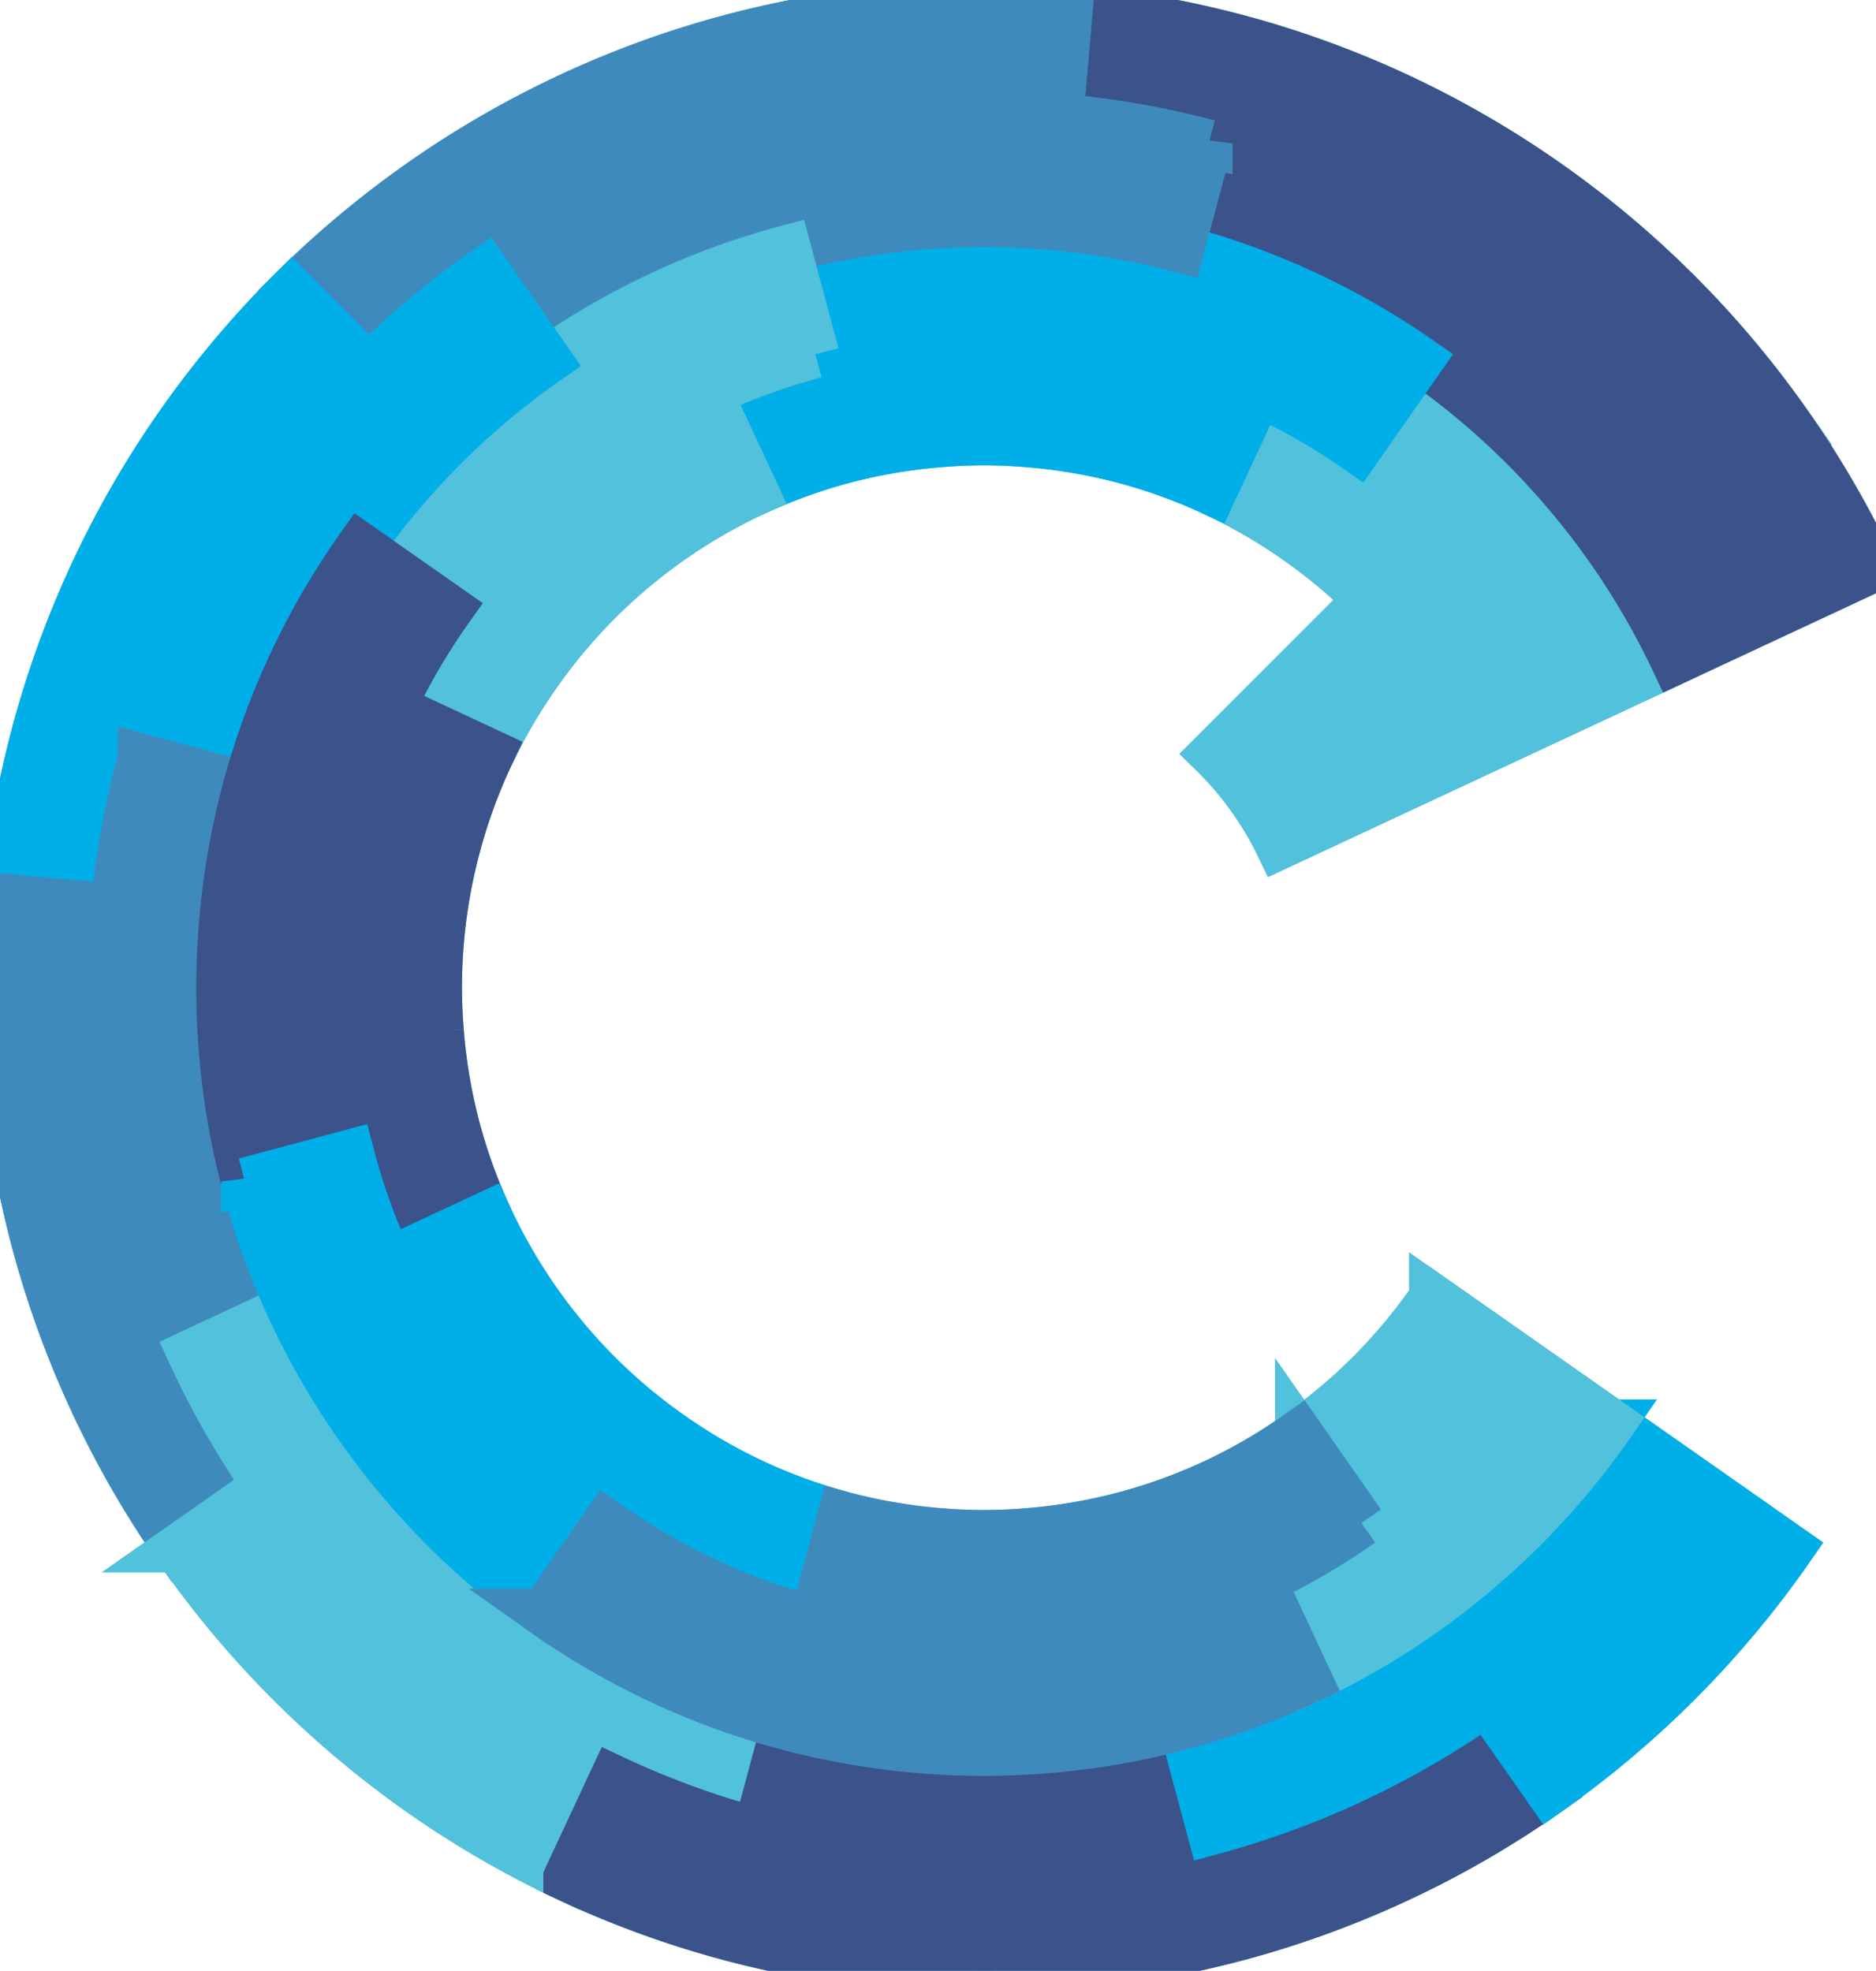
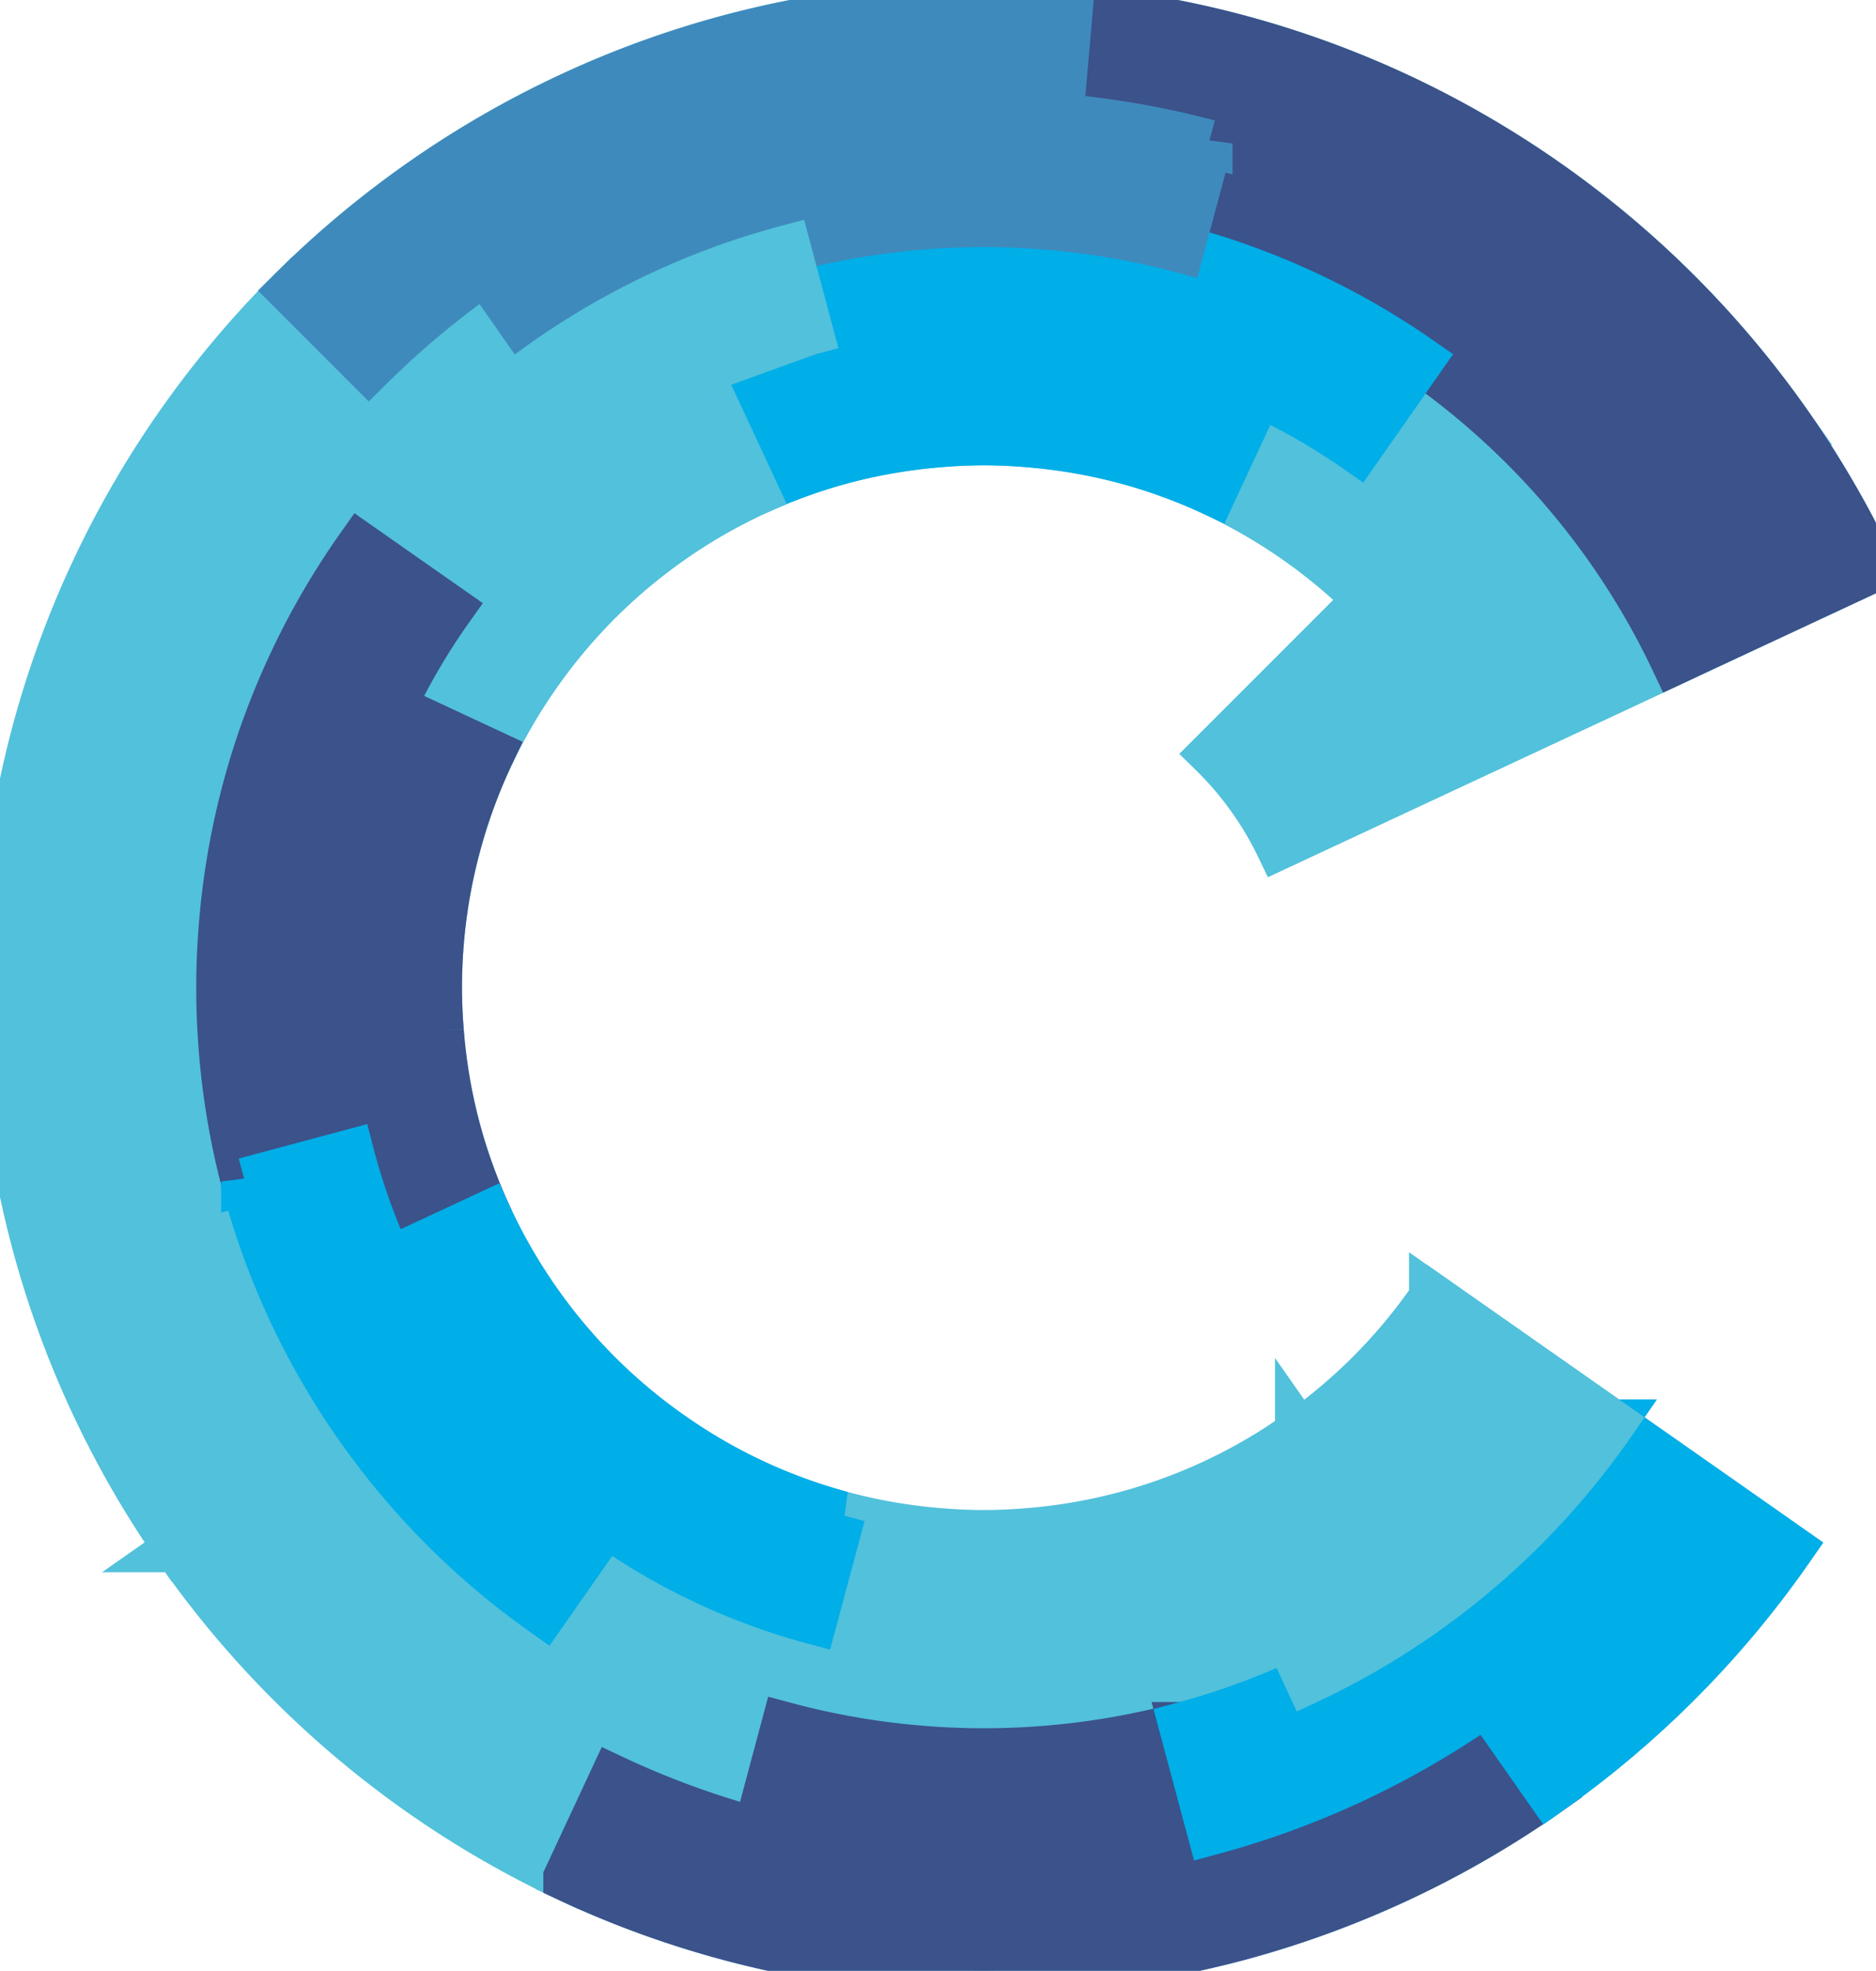
<svg xmlns="http://www.w3.org/2000/svg" width="76.14" height="80" viewBox="0 0 256 269">
  <path fill="#52c1db" d="M219.368 74.566a104.8 104.8 0 0 0-25.6-25.418l-8.536 12.203a89 89 0 0 0-13.43-7.72l-6.297 13.515a74 74 0 0 1 11.185 6.417a75 75 0 0 1 9.928 8.25l-10.52 10.531l-10.529 10.532a44.4 44.4 0 0 1 5.029 5.876a44.4 44.4 0 0 1 3.965 6.658l26.973-12.59l13.494-6.297l13.487-6.297a104 104 0 0 0-9.149-15.66m24.384-17.084a135 135 0 0 0-15.043-17.802a134.5 134.5 0 0 0-38.036-26.555a133.3 133.3 0 0 0-21.875-7.932a133.3 133.3 0 0 0-22.913-3.999l-1.295 14.839c6.974.598 13.777 1.8 20.354 3.548l-3.85 14.393a103.6 103.6 0 0 1 16.993 6.156a103.7 103.7 0 0 1 15.681 9.018a104.8 104.8 0 0 1 25.6 25.418a104 104 0 0 1 9.149 15.66l13.485-6.296l13.491-6.296a134 134 0 0 0-11.741-20.152M178.087 40.13a103.6 103.6 0 0 0-16.993-6.156a103.6 103.6 0 0 0-17.803-3.104a105 105 0 0 0-9.033-.395a105 105 0 0 0-9.036.395a103.6 103.6 0 0 0-17.799 3.104l3.85 14.39a88.3 88.3 0 0 0-14.558 5.267l6.293 13.517a74.3 74.3 0 0 1 12.118-4.39a74.7 74.7 0 0 1 12.694-2.197a74 74 0 0 1 6.438-.296c2.17 0 4.313.111 6.44.296a74.6 74.6 0 0 1 12.688 2.197a74 74 0 0 1 12.12 4.388l6.297-13.515a89 89 0 0 1 13.43 7.72l8.535-12.203a103.7 103.7 0 0 0-15.681-9.018M144.59 16.033l1.295-14.839a136 136 0 0 0-11.627-.508c-3.917 0-7.792.178-11.625.508a133.4 133.4 0 0 0-22.917 4a132.7 132.7 0 0 0-21.872 7.936a133.6 133.6 0 0 0-20.169 11.618A134.7 134.7 0 0 0 39.804 39.68l10.523 10.532A119.6 119.6 0 0 1 66.21 36.948l8.536 12.204a103.7 103.7 0 0 1 32.677-15.178a103.6 103.6 0 0 1 17.8-3.104a105 105 0 0 1 9.035-.395c3.045 0 6.053.138 9.033.395c6.1.526 12.05 1.57 17.803 3.104l3.85-14.393a118.7 118.7 0 0 0-20.354-3.548m-33.317 32.33l-3.85-14.389a103.7 103.7 0 0 0-32.678 15.178a104.7 104.7 0 0 0-13.898 11.591a105.4 105.4 0 0 0-11.703 13.828l12.192 8.541a89 89 0 0 0-7.849 13.41l13.495 6.298a74.5 74.5 0 0 1 6.558-11.153a75 75 0 0 1 8.355-9.855a75 75 0 0 1 9.925-8.25a74 74 0 0 1 11.188-6.414L96.715 53.63a88.3 88.3 0 0 1 14.558-5.267M66.21 36.949a119.6 119.6 0 0 0-15.883 13.264L39.804 39.68a135 135 0 0 0-15.038 17.805A133.7 133.7 0 0 0 4.953 99.542a134 134 0 0 0-4.13 22.995l14.825 1.3a118.6 118.6 0 0 1 3.682-20.44l14.373 3.857a103.3 103.3 0 0 1 6.298-17.028a104 104 0 0 1 9.143-15.655c3.503-4.946 7.42-9.57 11.703-13.828a104.7 104.7 0 0 1 13.899-11.59zM39.546 178.43a104 104 0 0 1-6.138-17.158a103.7 103.7 0 0 1-3.04-17.95a105 105 0 0 1-.347-8.51c0-3.264.159-6.494.455-9.678a104 104 0 0 1 3.227-17.88l-14.373-3.857a118.6 118.6 0 0 0-3.682 20.44l-14.824-1.3a137 137 0 0 0-.562 12.275c0 3.74.16 7.443.455 11.103c.652 7.904 1.98 15.61 3.935 23.068a133.6 133.6 0 0 0 7.918 22.038a134 134 0 0 0 11.647 20.328l12.192-8.545a119 119 0 0 1-10.348-18.08zm20.49-37.709a75 75 0 0 1-.252-5.909c0-2.39.124-4.751.339-7.081a74.3 74.3 0 0 1 2.349-12.764a74 74 0 0 1 4.51-12.147l-13.495-6.297a89 89 0 0 1 7.85-13.41L49.143 74.57A104 104 0 0 0 40 90.225a103.3 103.3 0 0 0-6.298 17.028a104 104 0 0 0-3.227 17.88a105 105 0 0 0-.455 9.678c0 2.865.12 5.702.347 8.51a103.7 103.7 0 0 0 3.04 17.95l14.377-3.857a88.5 88.5 0 0 0 5.248 14.715l13.503-6.299a74 74 0 0 1-4.372-12.274a74 74 0 0 1-2.127-12.836m29.936 88.558a104 104 0 0 1-15.78-9.191A105 105 0 0 1 60.26 208.29a105 105 0 0 1-11.66-14.029a104.3 104.3 0 0 1-9.054-15.831l-13.485 6.294a119 119 0 0 0 10.348 18.08l-12.192 8.545a134.7 134.7 0 0 0 32.905 33.14a134 134 0 0 0 20.268 11.795l6.294-13.5a118 118 0 0 0 19.59 7.177l3.85-14.392a103 103 0 0 1-17.152-6.29m12.581-27.007a74.3 74.3 0 0 1-11.278-6.604a74.7 74.7 0 0 1-9.967-8.446a74.9 74.9 0 0 1-14.772-21.39l-13.503 6.298a88.5 88.5 0 0 1-5.248-14.715l-14.377 3.857a104 104 0 0 0 6.138 17.158a104.3 104.3 0 0 0 9.054 15.83a105 105 0 0 0 11.66 14.029a105 105 0 0 0 13.932 11.798l8.531-12.201a89 89 0 0 0 13.537 7.89a88.5 88.5 0 0 0 14.72 5.403l3.856-14.4a74 74 0 0 1-12.283-4.508M202.86 232.29a119.4 119.4 0 0 1-18.026 10.494a118.4 118.4 0 0 1-19.594 7.176l-3.855-14.392a104 104 0 0 1-17.991 3.173c-3.013.265-6.058.404-9.136.404c-3.081 0-6.13-.14-9.139-.404a104 104 0 0 1-17.996-3.173l-3.85 14.392a118 118 0 0 1-19.59-7.176l-6.293 13.5a133 133 0 0 0 22.034 8.066a134 134 0 0 0 23.106 4.067c3.867.337 7.776.518 11.728.518s7.863-.181 11.73-.518a134 134 0 0 0 23.106-4.067a133.7 133.7 0 0 0 42.302-19.861zm29.249-29.487l-12.192-8.543a105 105 0 0 1-11.66 14.029a105 105 0 0 1-13.932 11.798a104 104 0 0 1-15.783 9.191a103 103 0 0 1-17.157 6.29l3.855 14.392a118.4 118.4 0 0 0 19.594-7.176a119.4 119.4 0 0 0 18.026-10.494l8.536 12.199a134.6 134.6 0 0 0 32.9-33.14zm-24.379-17.086l-12.196-8.55a74.7 74.7 0 0 1-8.324 10.054a75.3 75.3 0 0 1-9.968 8.446l8.543 12.219a89 89 0 0 1-13.532 7.893l6.289 13.499a104 104 0 0 0 15.783-9.191a105 105 0 0 0 13.931-11.798a105 105 0 0 0 11.661-14.029zm-21.945 22.169l-8.543-12.219a74 74 0 0 1-11.287 6.604a74 74 0 0 1-25.155 6.781c-2.16.19-4.338.304-6.542.304s-4.385-.115-6.54-.304a74 74 0 0 1-12.882-2.274l-3.855 14.401a88.5 88.5 0 0 1-14.72-5.402a89 89 0 0 1-13.538-7.891l-8.53 12.2a104 104 0 0 0 15.779 9.192a103 103 0 0 0 17.151 6.29a104 104 0 0 0 17.996 3.173c3.01.265 6.058.404 9.14.404c3.077 0 6.122-.14 9.135-.404a104 104 0 0 0 17.991-3.173a103 103 0 0 0 17.157-6.29l-6.29-13.5a89 89 0 0 0 13.533-7.892" stroke-width="6.5" stroke="#52c1db" />
  <path fill="#52c1db" d="M219.368 74.566a104.8 104.8 0 0 0-25.6-25.418l-8.536 12.203a89 89 0 0 0-13.43-7.72l-6.297 13.515a74 74 0 0 1 11.185 6.417a75 75 0 0 1 9.928 8.25l-10.52 10.531l-10.529 10.532a44.4 44.4 0 0 1 5.029 5.876a44.4 44.4 0 0 1 3.965 6.658l26.973-12.59l13.494-6.297l13.487-6.297a104 104 0 0 0-9.149-15.66" stroke-width="6.5" stroke="#52c1db" />
  <path fill="#3b528a" d="M243.752 57.482a135 135 0 0 0-15.043-17.802a134.5 134.5 0 0 0-38.036-26.555a133.3 133.3 0 0 0-21.875-7.932a133.3 133.3 0 0 0-22.913-3.999l-1.295 14.839c6.974.598 13.777 1.8 20.354 3.548l-3.85 14.393a103.6 103.6 0 0 1 16.993 6.156a103.7 103.7 0 0 1 15.681 9.018a104.8 104.8 0 0 1 25.6 25.418a104 104 0 0 1 9.149 15.66l13.485-6.296l13.491-6.296a134 134 0 0 0-11.741-20.152" stroke-width="6.5" stroke="#3b528a" />
  <path fill="#00aee8" d="M178.087 40.13a103.6 103.6 0 0 0-16.993-6.156a103.6 103.6 0 0 0-17.803-3.104a105 105 0 0 0-9.033-.395a105 105 0 0 0-9.036.395a103.6 103.6 0 0 0-17.799 3.104l3.85 14.39a88.3 88.3 0 0 0-14.558 5.267l6.293 13.517a74.3 74.3 0 0 1 12.118-4.39a74.7 74.7 0 0 1 12.694-2.197a74 74 0 0 1 6.438-.296c2.17 0 4.313.111 6.44.296a74.6 74.6 0 0 1 12.688 2.197a74 74 0 0 1 12.12 4.388l6.297-13.515a89 89 0 0 1 13.43 7.72l8.535-12.203a103.7 103.7 0 0 0-15.681-9.018" stroke-width="6.5" stroke="#00aee8" />
  <path fill="#3f8abd" d="m144.59 16.033l1.295-14.839a136 136 0 0 0-11.627-.508c-3.917 0-7.792.178-11.625.508a133.4 133.4 0 0 0-22.917 4a132.7 132.7 0 0 0-21.872 7.936a133.6 133.6 0 0 0-20.169 11.618A134.7 134.7 0 0 0 39.804 39.68l10.523 10.532A119.6 119.6 0 0 1 66.21 36.948l8.536 12.204a103.7 103.7 0 0 1 32.677-15.178a103.6 103.6 0 0 1 17.8-3.104a105 105 0 0 1 9.035-.395c3.045 0 6.053.138 9.033.395c6.1.526 12.05 1.57 17.803 3.104l3.85-14.393a118.7 118.7 0 0 0-20.354-3.548" stroke-width="6.5" stroke="#3f8abd" />
-   <path fill="#52c1db" d="m111.273 48.364l-3.85-14.39a103.7 103.7 0 0 0-32.678 15.178a104.7 104.7 0 0 0-13.898 11.591a105.4 105.4 0 0 0-11.703 13.828l12.192 8.541a89 89 0 0 0-7.849 13.41l13.495 6.298a74.5 74.5 0 0 1 6.558-11.153a75 75 0 0 1 8.355-9.855a75 75 0 0 1 9.925-8.25a74 74 0 0 1 11.188-6.414L96.715 53.63a88.3 88.3 0 0 1 14.558-5.267" stroke-width="6.5" stroke="#52c1db" />
-   <path fill="#00aee8" d="M66.21 36.948a119.6 119.6 0 0 0-15.883 13.264L39.804 39.68a135 135 0 0 0-15.038 17.805A133.7 133.7 0 0 0 4.953 99.542a134 134 0 0 0-4.13 22.995l14.825 1.3a118.6 118.6 0 0 1 3.682-20.44l14.373 3.857a103.3 103.3 0 0 1 6.298-17.028a104 104 0 0 1 9.143-15.655c3.503-4.946 7.42-9.57 11.703-13.828a104.7 104.7 0 0 1 13.899-11.59z" stroke-width="6.5" stroke="#00aee8" />
-   <path fill="#3f8abd" d="M39.546 178.43a104 104 0 0 1-6.138-17.158a103.7 103.7 0 0 1-3.04-17.95a105 105 0 0 1-.347-8.51c0-3.264.159-6.494.455-9.678a104 104 0 0 1 3.227-17.88l-14.373-3.857a118.6 118.6 0 0 0-3.682 20.44l-14.824-1.3a137 137 0 0 0-.562 12.275c0 3.74.16 7.443.455 11.103c.652 7.904 1.98 15.61 3.935 23.068a133.6 133.6 0 0 0 7.918 22.038a134 134 0 0 0 11.647 20.328l12.192-8.545a119 119 0 0 1-10.348-18.08z" stroke-width="6.5" stroke="#3f8abd" />
+   <path fill="#52c1db" d="m111.273 48.364l-3.85-14.39a103.7 103.7 0 0 0-32.678 15.178a104.7 104.7 0 0 0-13.898 11.591a105.4 105.4 0 0 0-11.703 13.828l12.192 8.541a89 89 0 0 0-7.849 13.41l13.495 6.298a74.5 74.5 0 0 1 6.558-11.153a75 75 0 0 1 8.355-9.855a75 75 0 0 1 9.925-8.25a74 74 0 0 1 11.188-6.414L96.715 53.63" stroke-width="6.5" stroke="#52c1db" />
  <path fill="#3b528a" d="M60.037 140.721a75 75 0 0 1-.253-5.909c0-2.39.124-4.751.339-7.081a74.3 74.3 0 0 1 2.349-12.764a74 74 0 0 1 4.51-12.147l-13.495-6.297a89 89 0 0 1 7.85-13.41L49.143 74.57A104 104 0 0 0 40 90.225a103.3 103.3 0 0 0-6.298 17.028a104 104 0 0 0-3.227 17.88a105 105 0 0 0-.455 9.678c0 2.865.12 5.702.347 8.51a103.7 103.7 0 0 0 3.04 17.95l14.377-3.857a88.5 88.5 0 0 0 5.248 14.715l13.503-6.299a74 74 0 0 1-4.372-12.274a74 74 0 0 1-2.127-12.836" stroke-width="6.5" stroke="#3b528a" />
-   <path fill="#52c1db" d="M89.972 229.279a104 104 0 0 1-15.78-9.191A105 105 0 0 1 60.26 208.29a105 105 0 0 1-11.66-14.029a104.3 104.3 0 0 1-9.054-15.831l-13.485 6.294a119 119 0 0 0 10.348 18.08l-12.192 8.545a134.7 134.7 0 0 0 32.905 33.14a134 134 0 0 0 20.268 11.795l6.294-13.5a118 118 0 0 0 19.59 7.177l3.85-14.392a103 103 0 0 1-17.152-6.29" stroke-width="6.5" stroke="#52c1db" />
  <path fill="#00aee8" d="M102.553 202.272a74.3 74.3 0 0 1-11.278-6.604a74.7 74.7 0 0 1-9.967-8.446a74.9 74.9 0 0 1-14.772-21.39l-13.503 6.298a88.5 88.5 0 0 1-5.248-14.715l-14.377 3.857a104 104 0 0 0 6.138 17.158a104.3 104.3 0 0 0 9.054 15.83a105 105 0 0 0 11.66 14.029a105 105 0 0 0 13.932 11.798l8.531-12.201a89 89 0 0 0 13.537 7.89a88.5 88.5 0 0 0 14.72 5.403l3.856-14.4a74 74 0 0 1-12.283-4.508" stroke-width="6.5" stroke="#00aee8" />
  <path fill="#3b528a" d="M202.86 232.291a119.4 119.4 0 0 1-18.026 10.494a118.4 118.4 0 0 1-19.594 7.176l-3.855-14.392a104 104 0 0 1-17.991 3.173c-3.013.265-6.058.404-9.136.404c-3.081 0-6.13-.14-9.139-.404a104 104 0 0 1-17.996-3.173l-3.85 14.392a118 118 0 0 1-19.59-7.176l-6.293 13.5a133 133 0 0 0 22.034 8.066a134 134 0 0 0 23.106 4.067c3.867.337 7.776.518 11.728.518s7.863-.181 11.73-.518a134 134 0 0 0 23.106-4.067a133.7 133.7 0 0 0 42.302-19.861z" stroke-width="6.5" stroke="#3b528a" />
  <path fill="#00aee8" d="m232.109 202.804l-12.192-8.543a105 105 0 0 1-11.66 14.029a105 105 0 0 1-13.932 11.798a104 104 0 0 1-15.783 9.191a103 103 0 0 1-17.157 6.29l3.855 14.392a118.4 118.4 0 0 0 19.594-7.176a119.4 119.4 0 0 0 18.026-10.494l8.536 12.199a134.6 134.6 0 0 0 32.9-33.14z" stroke-width="6.5" stroke="#00aee8" />
  <path fill="#52c1db" d="m207.73 185.718l-12.196-8.55a74.7 74.7 0 0 1-8.324 10.054a75.3 75.3 0 0 1-9.968 8.446l8.543 12.219a89 89 0 0 1-13.532 7.893l6.289 13.499a104 104 0 0 0 15.783-9.191a105 105 0 0 0 13.931-11.798a105 105 0 0 0 11.661-14.029z" stroke-width="6.5" stroke="#52c1db" />
-   <path fill="#3f8abd" d="m185.785 207.887l-8.543-12.219a74 74 0 0 1-11.287 6.604a74 74 0 0 1-25.155 6.781c-2.16.19-4.338.304-6.542.304s-4.385-.115-6.54-.304a74 74 0 0 1-12.882-2.274l-3.855 14.401a88.5 88.5 0 0 1-14.72-5.402a89 89 0 0 1-13.538-7.891l-8.53 12.2a104 104 0 0 0 15.779 9.192a103 103 0 0 0 17.151 6.29a104 104 0 0 0 17.996 3.173c3.01.265 6.058.404 9.14.404c3.077 0 6.122-.14 9.135-.404a104 104 0 0 0 17.991-3.173a103 103 0 0 0 17.157-6.29l-6.29-13.5a89 89 0 0 0 13.533-7.892" stroke-width="6.5" stroke="#3f8abd" />
</svg>